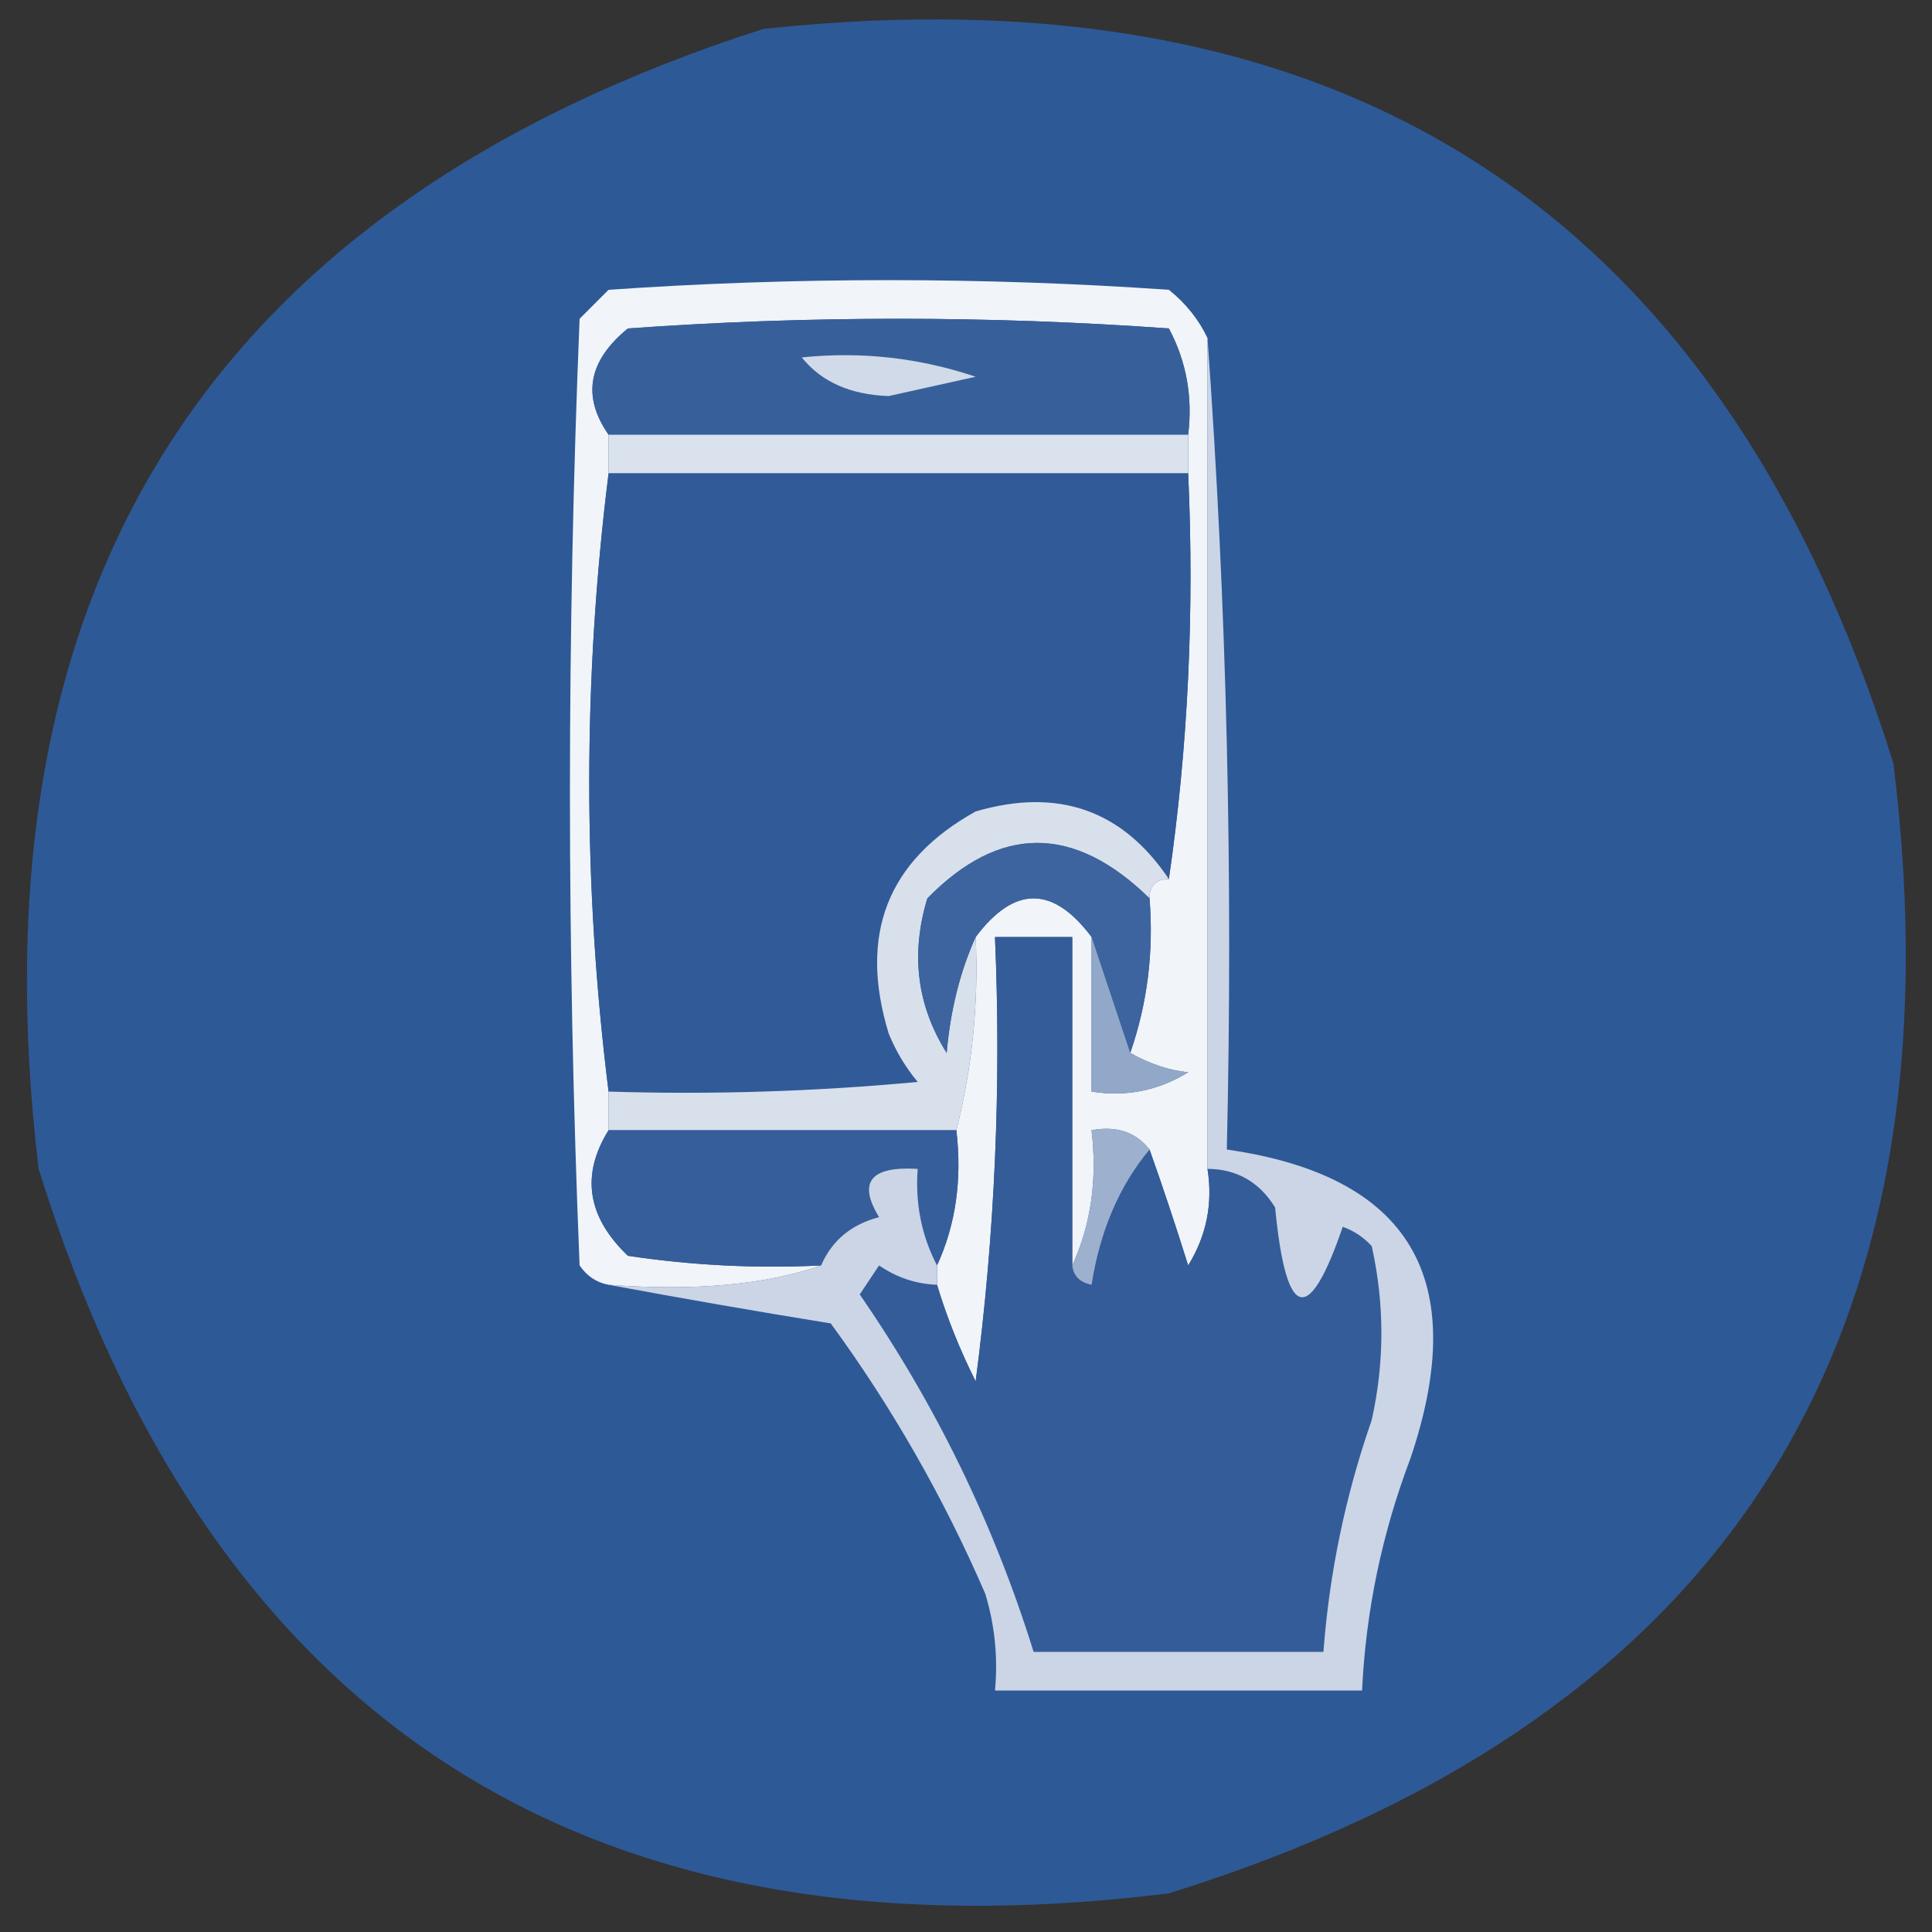
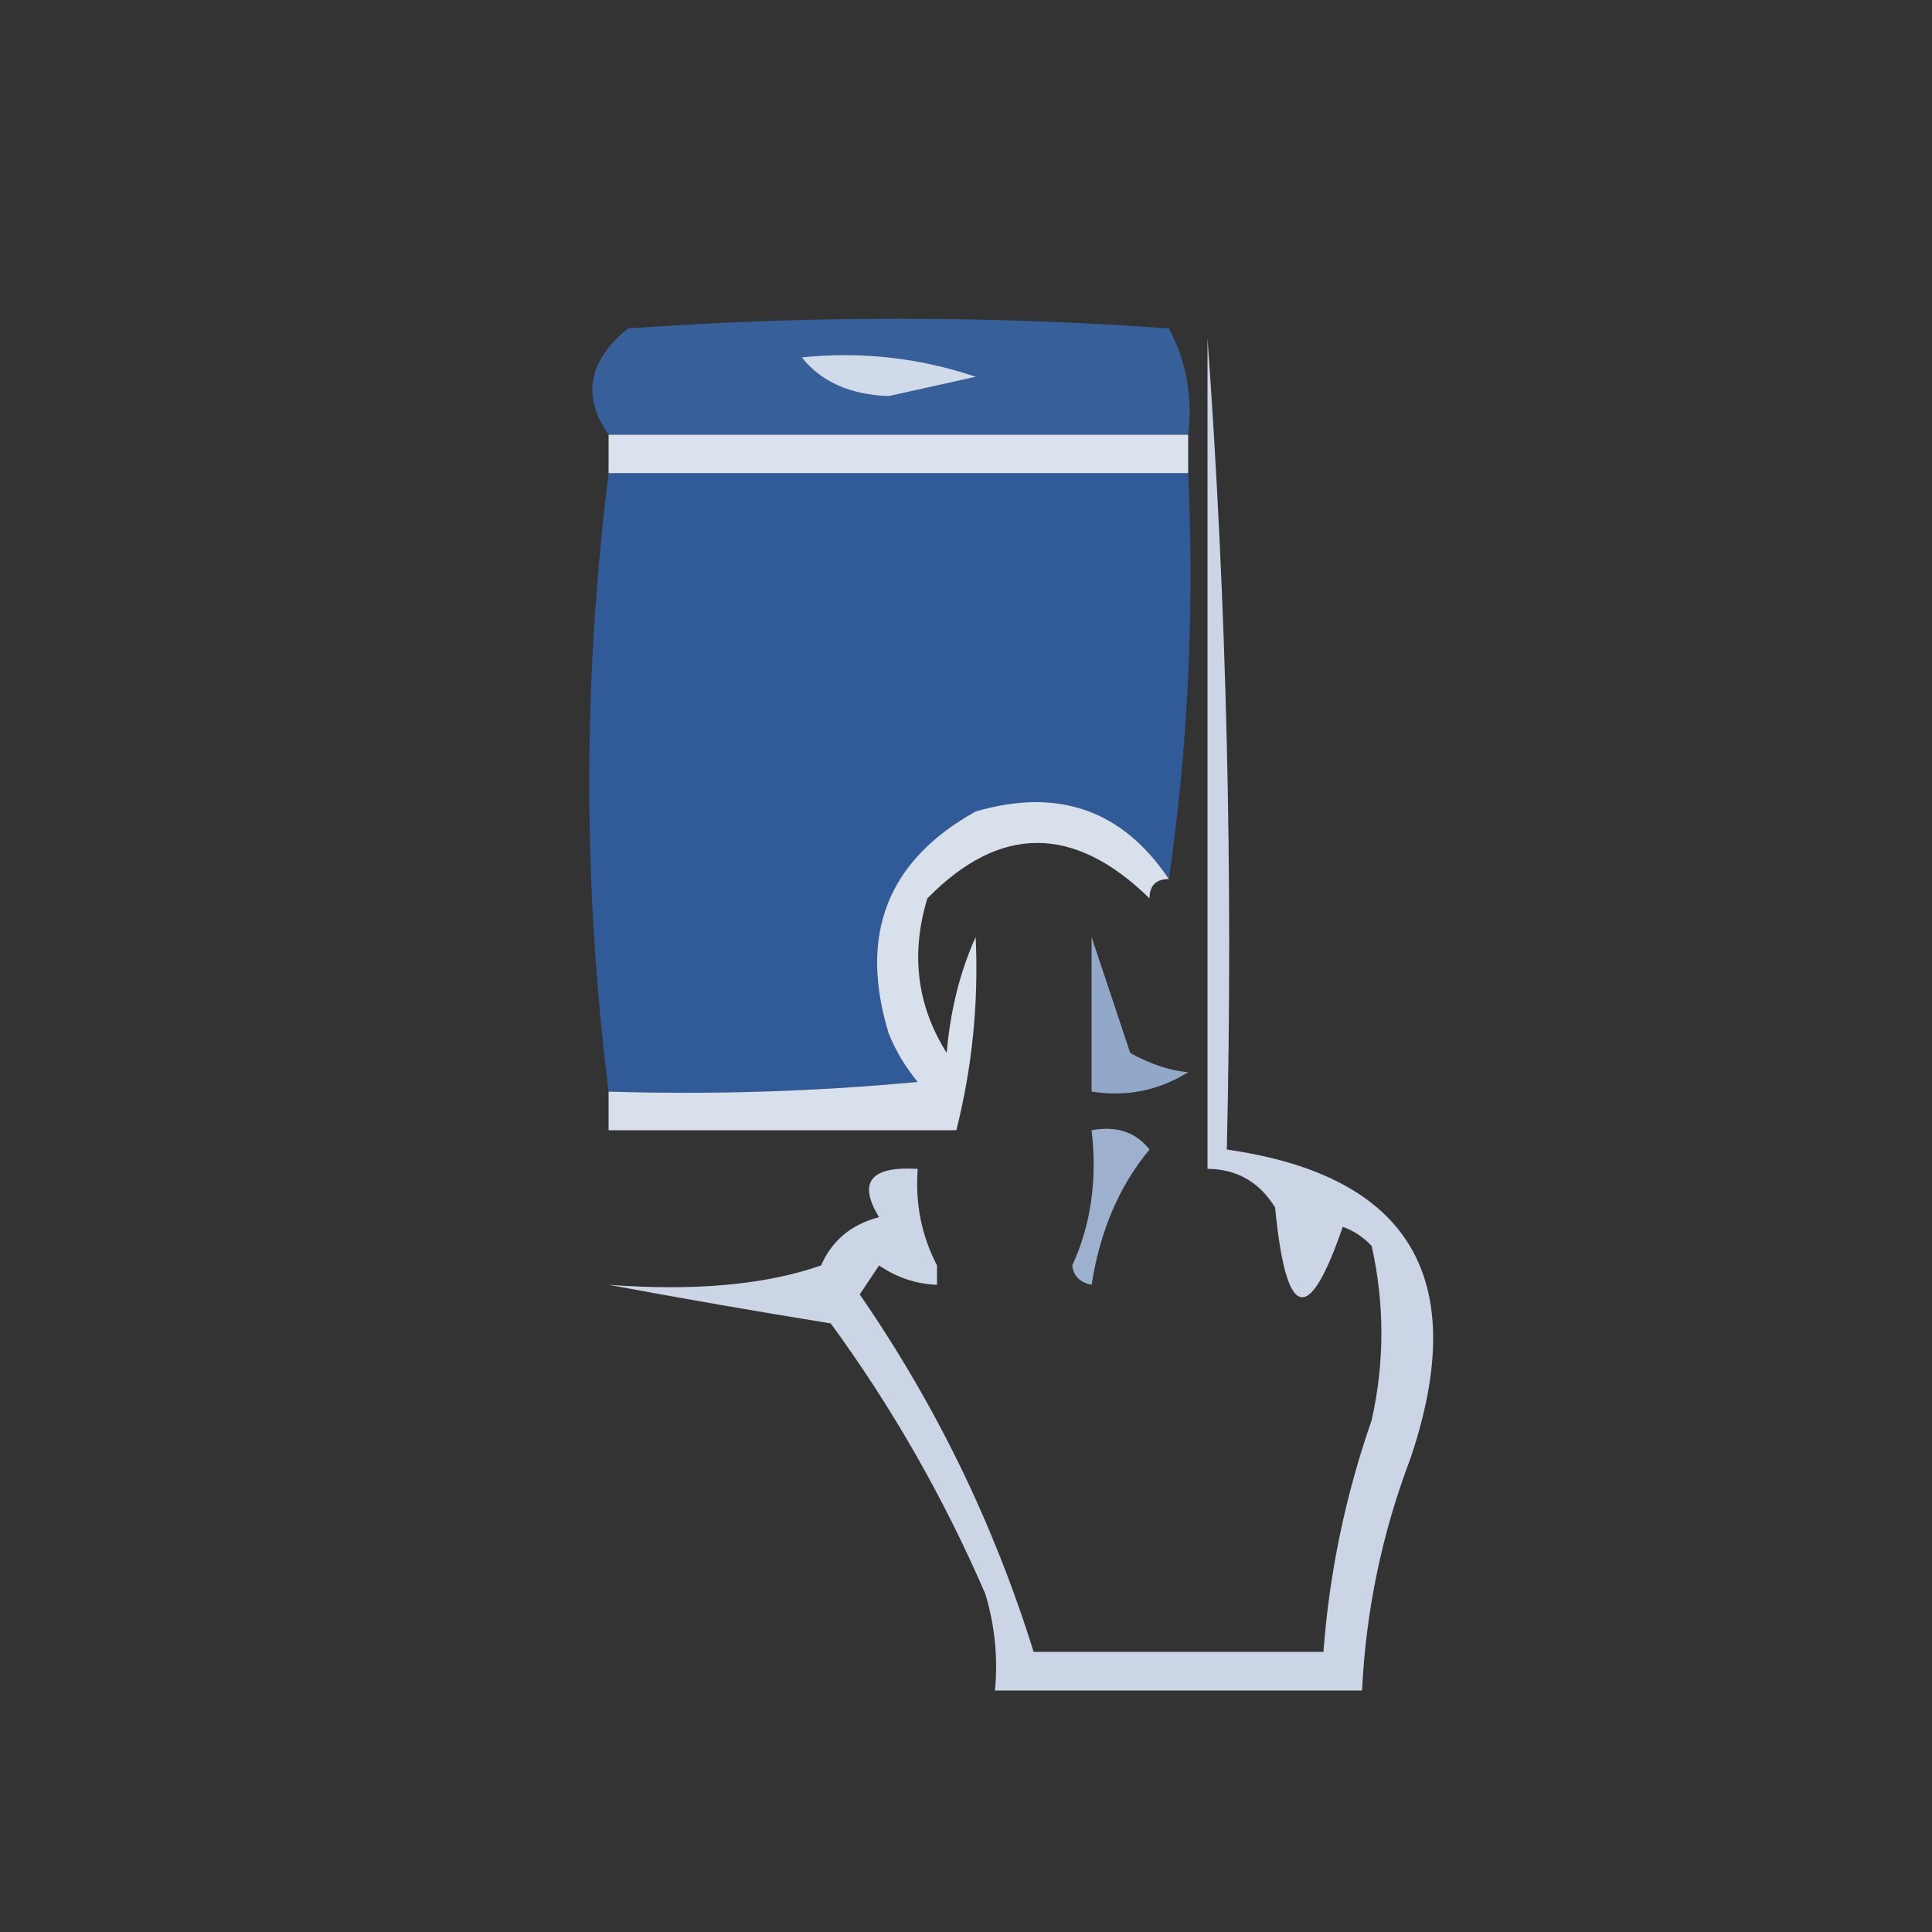
<svg xmlns="http://www.w3.org/2000/svg" version="1.1" width="100px" height="100px" style="shape-rendering:geometricPrecision; text-rendering:geometricPrecision; image-rendering:optimizeQuality; fill-rule:evenodd; clip-rule:evenodd">
  <rect width="100%" height="100%" fill="#333333" stroke="none" />
  <g>
-     <path style="opacity:1" fill="#2e5997" d="M 39.5,1.5 C 69.547,-1.743 89.047,10.923 98,39.5C 101.729,69.566 89.229,89.066 60.5,98C 30.434,101.729 10.934,89.229 2,60.5C -1.609,30.348 10.891,10.681 39.5,1.5 Z" />
-   </g>
+     </g>
  <g>
-     <path style="opacity:1" fill="#f1f4f8" d="M 62.5,17.5 C 62.5,31.833 62.5,46.167 62.5,60.5C 62.785,62.288 62.452,63.955 61.5,65.5C 60.831,63.369 60.165,61.369 59.5,59.5C 58.791,58.596 57.791,58.263 56.5,58.5C 56.802,61.059 56.468,63.393 55.5,65.5C 55.5,59.833 55.5,54.167 55.5,48.5C 54.167,48.5 52.833,48.5 51.5,48.5C 51.831,56.196 51.498,63.862 50.5,71.5C 49.678,69.861 49.011,68.195 48.5,66.5C 48.5,66.167 48.5,65.833 48.5,65.5C 49.468,63.393 49.802,61.059 49.5,58.5C 50.324,55.236 50.658,51.902 50.5,48.5C 52.5,45.833 54.5,45.833 56.5,48.5C 56.5,51.167 56.5,53.833 56.5,56.5C 58.288,56.785 59.955,56.452 61.5,55.5C 60.528,55.407 59.528,55.074 58.5,54.5C 59.388,51.946 59.721,49.279 59.5,46.5C 59.5,45.833 59.833,45.5 60.5,45.5C 61.491,38.687 61.825,31.687 61.5,24.5C 61.5,23.833 61.5,23.167 61.5,22.5C 61.739,20.533 61.406,18.7 60.5,17C 51.167,16.333 41.833,16.333 32.5,17C 30.447,18.678 30.113,20.511 31.5,22.5C 31.5,23.167 31.5,23.833 31.5,24.5C 30.167,35.167 30.167,45.833 31.5,56.5C 31.5,57.167 31.5,57.833 31.5,58.5C 30.058,60.817 30.392,62.984 32.5,65C 35.817,65.498 39.15,65.665 42.5,65.5C 39.615,66.503 35.949,66.836 31.5,66.5C 30.883,66.389 30.383,66.056 30,65.5C 29.333,49.167 29.333,32.833 30,16.5C 30.5,16 31,15.5 31.5,15C 41.167,14.333 50.833,14.333 60.5,15C 61.38,15.708 62.047,16.542 62.5,17.5 Z" />
-   </g>
+     </g>
  <g>
    <path style="opacity:1" fill="#37609b" d="M 61.5,22.5 C 51.5,22.5 41.5,22.5 31.5,22.5C 30.113,20.511 30.447,18.678 32.5,17C 41.833,16.333 51.167,16.333 60.5,17C 61.406,18.7 61.739,20.533 61.5,22.5 Z" />
  </g>
  <g>
    <path style="opacity:1" fill="#d0dae8" d="M 41.5,18.5 C 44.572,18.183 47.572,18.516 50.5,19.5C 49,19.833 47.5,20.167 46,20.5C 44.014,20.431 42.514,19.765 41.5,18.5 Z" />
  </g>
  <g>
    <path style="opacity:1" fill="#dae2ed" d="M 31.5,22.5 C 41.5,22.5 51.5,22.5 61.5,22.5C 61.5,23.167 61.5,23.833 61.5,24.5C 51.5,24.5 41.5,24.5 31.5,24.5C 31.5,23.833 31.5,23.167 31.5,22.5 Z" />
  </g>
  <g>
    <path style="opacity:1" fill="#315a98" d="M 31.5,24.5 C 41.5,24.5 51.5,24.5 61.5,24.5C 61.825,31.687 61.491,38.687 60.5,45.5C 58.098,41.922 54.765,40.755 50.5,42C 45.931,44.541 44.431,48.375 46,53.5C 46.374,54.416 46.874,55.25 47.5,56C 42.177,56.499 36.844,56.666 31.5,56.5C 30.167,45.833 30.167,35.167 31.5,24.5 Z" />
  </g>
  <g>
    <path style="opacity:1" fill="#d8e0ec" d="M 60.5,45.5 C 59.833,45.5 59.5,45.833 59.5,46.5C 55.585,42.673 51.752,42.673 48,46.5C 47.126,49.379 47.46,52.045 49,54.5C 49.191,52.292 49.691,50.292 50.5,48.5C 50.658,51.902 50.324,55.236 49.5,58.5C 43.5,58.5 37.5,58.5 31.5,58.5C 31.5,57.833 31.5,57.167 31.5,56.5C 36.844,56.666 42.177,56.499 47.5,56C 46.874,55.25 46.374,54.416 46,53.5C 44.431,48.375 45.931,44.541 50.5,42C 54.765,40.755 58.098,41.922 60.5,45.5 Z" />
  </g>
  <g>
-     <path style="opacity:1" fill="#3d649e" d="M 59.5,46.5 C 59.721,49.279 59.388,51.946 58.5,54.5C 57.833,52.5 57.167,50.5 56.5,48.5C 54.5,45.833 52.5,45.833 50.5,48.5C 49.691,50.292 49.191,52.292 49,54.5C 47.46,52.045 47.126,49.379 48,46.5C 51.752,42.673 55.585,42.673 59.5,46.5 Z" />
-   </g>
+     </g>
  <g>
-     <path style="opacity:1" fill="#335c99" d="M 55.5,65.5 C 55.56,66.043 55.893,66.376 56.5,66.5C 56.938,63.705 57.938,61.372 59.5,59.5C 60.165,61.369 60.831,63.369 61.5,65.5C 62.452,63.955 62.785,62.288 62.5,60.5C 64.017,60.511 65.184,61.177 66,62.5C 66.563,68.341 67.73,68.674 69.5,63.5C 70.086,63.709 70.586,64.043 71,64.5C 71.667,67.5 71.667,70.5 71,73.5C 69.641,77.405 68.808,81.405 68.5,85.5C 63.5,85.5 58.5,85.5 53.5,85.5C 51.438,78.876 48.438,72.709 44.5,67C 44.833,66.5 45.167,66 45.5,65.5C 46.417,66.127 47.417,66.461 48.5,66.5C 49.011,68.195 49.678,69.861 50.5,71.5C 51.498,63.862 51.831,56.196 51.5,48.5C 52.833,48.5 54.167,48.5 55.5,48.5C 55.5,54.167 55.5,59.833 55.5,65.5 Z" />
-   </g>
+     </g>
  <g>
    <path style="opacity:1" fill="#92a8c8" d="M 56.5,48.5 C 57.167,50.5 57.833,52.5 58.5,54.5C 59.528,55.074 60.528,55.407 61.5,55.5C 59.955,56.452 58.288,56.785 56.5,56.5C 56.5,53.833 56.5,51.167 56.5,48.5 Z" />
  </g>
  <g>
-     <path style="opacity:1" fill="#365e9a" d="M 31.5,58.5 C 37.5,58.5 43.5,58.5 49.5,58.5C 49.802,61.059 49.468,63.393 48.5,65.5C 47.699,63.958 47.366,62.291 47.5,60.5C 45.058,60.354 44.391,61.187 45.5,63C 44.058,63.377 43.058,64.21 42.5,65.5C 39.15,65.665 35.817,65.498 32.5,65C 30.392,62.984 30.058,60.817 31.5,58.5 Z" />
-   </g>
+     </g>
  <g>
    <path style="opacity:1" fill="#9db1ce" d="M 59.5,59.5 C 57.938,61.372 56.938,63.705 56.5,66.5C 55.893,66.376 55.56,66.043 55.5,65.5C 56.468,63.393 56.802,61.059 56.5,58.5C 57.791,58.263 58.791,58.596 59.5,59.5 Z" />
  </g>
  <g>
    <path style="opacity:1" fill="#cbd5e5" d="M 62.5,17.5 C 63.496,31.323 63.829,45.323 63.5,59.5C 72.987,60.858 76.154,66.192 73,75.5C 71.53,79.378 70.697,83.378 70.5,87.5C 64.167,87.5 57.833,87.5 51.5,87.5C 51.66,85.801 51.493,84.134 51,82.5C 48.839,77.508 46.172,72.841 43,68.5C 39.065,67.862 35.231,67.195 31.5,66.5C 35.949,66.836 39.615,66.503 42.5,65.5C 43.058,64.21 44.058,63.377 45.5,63C 44.391,61.187 45.058,60.354 47.5,60.5C 47.366,62.291 47.699,63.958 48.5,65.5C 48.5,65.833 48.5,66.167 48.5,66.5C 47.417,66.461 46.417,66.127 45.5,65.5C 45.167,66 44.833,66.5 44.5,67C 48.438,72.709 51.438,78.876 53.5,85.5C 58.5,85.5 63.5,85.5 68.5,85.5C 68.808,81.405 69.641,77.405 71,73.5C 71.667,70.5 71.667,67.5 71,64.5C 70.586,64.043 70.086,63.709 69.5,63.5C 67.73,68.674 66.563,68.341 66,62.5C 65.184,61.177 64.017,60.511 62.5,60.5C 62.5,46.167 62.5,31.833 62.5,17.5 Z" />
  </g>
</svg>